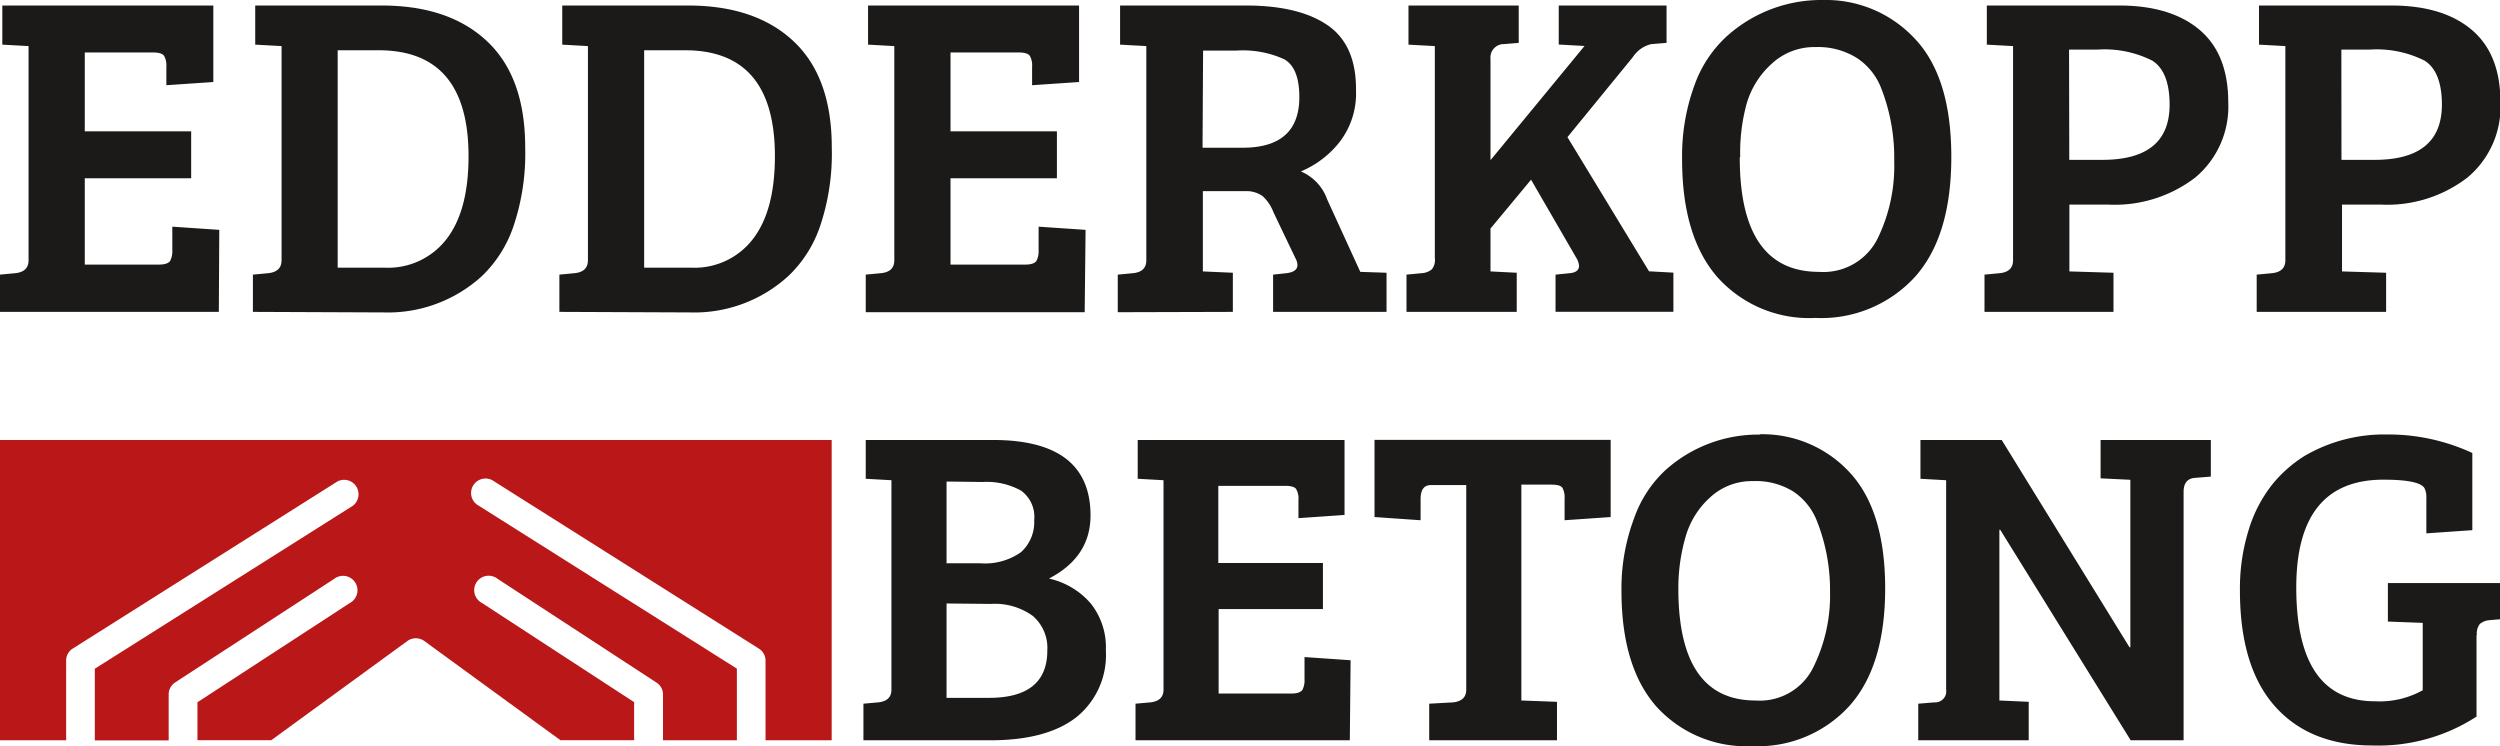
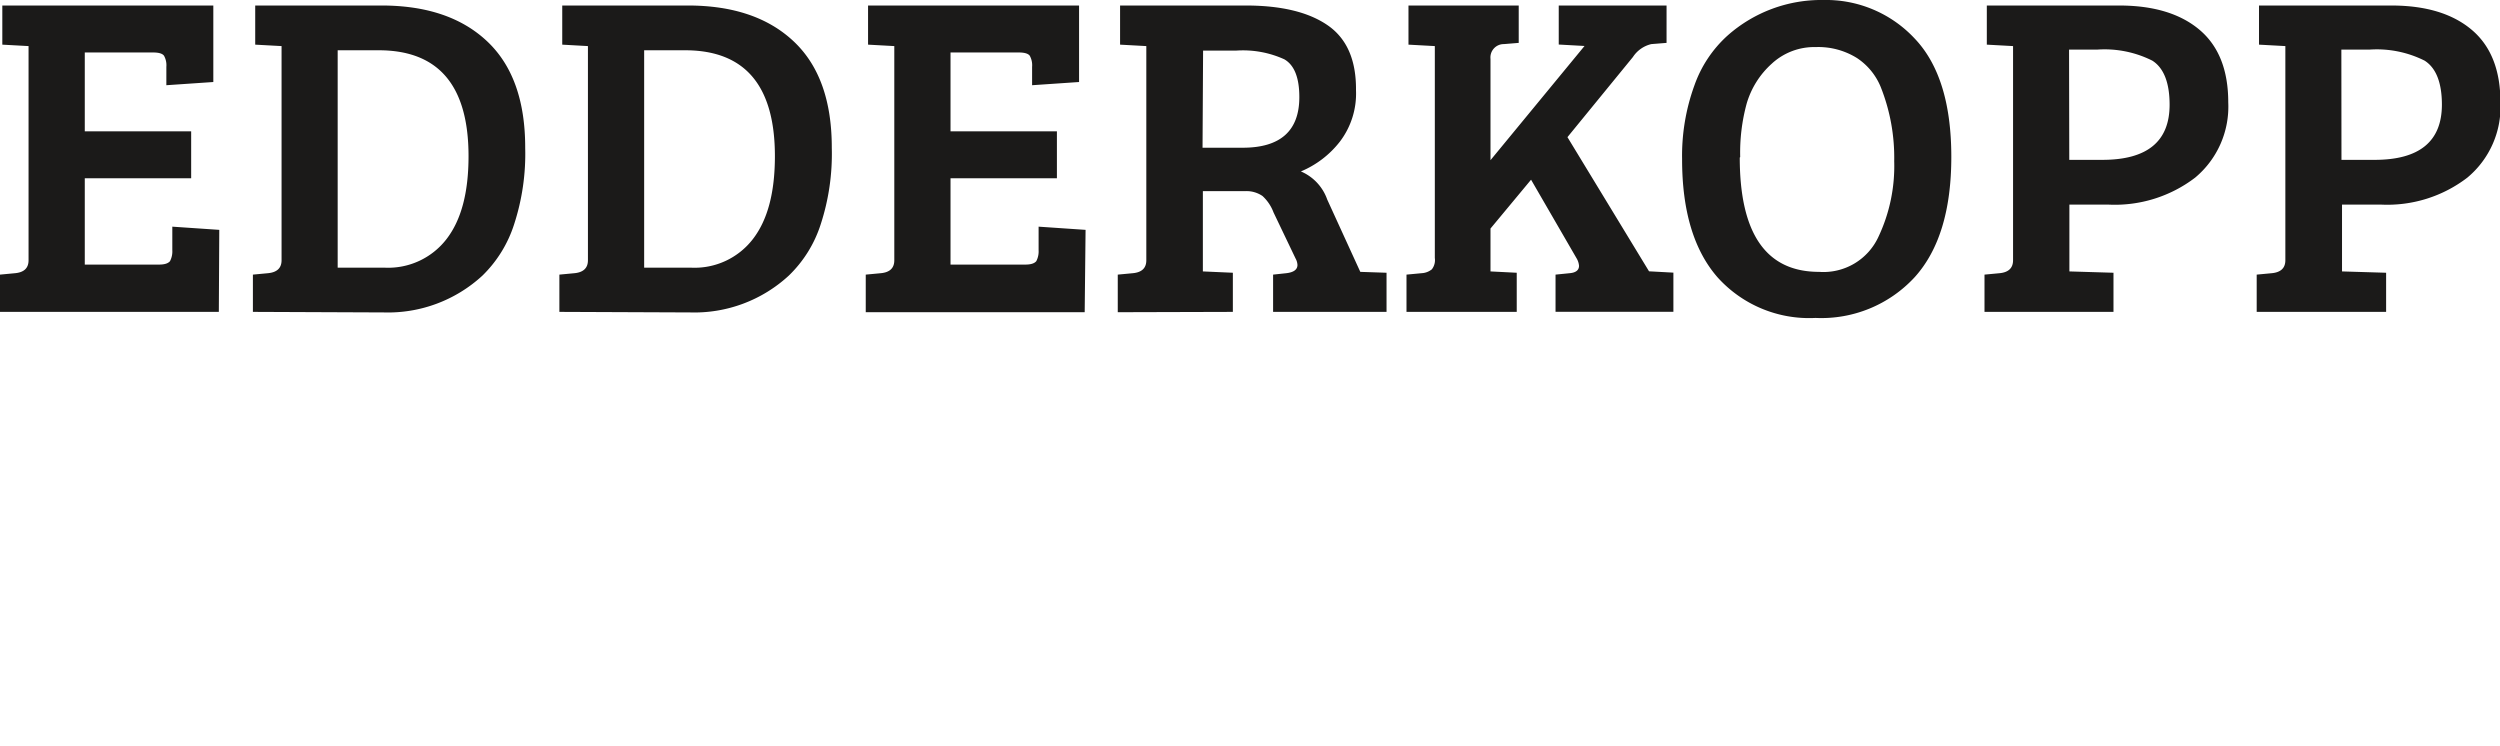
<svg xmlns="http://www.w3.org/2000/svg" id="Layer_1" data-name="Layer 1" viewBox="0 0 226.77 67.68">
  <defs>
    <style>.cls-1{fill:#ba1818;fill-rule:evenodd;}.cls-2{fill:#1b1a19;}</style>
  </defs>
-   <path class="cls-1" d="M0,39.91H75.44V67.15h-6V59.93h0a1.28,1.28,0,0,0-.61-1.1l-24-15.16a1.31,1.31,0,1,0-1.39,2.21L66.84,60.65v6.5h-6.7V63h0a1.28,1.28,0,0,0-.6-1.09L45.13,52.5a1.31,1.31,0,1,0-1.42,2.19l13.81,9v3.45H50.83l-12.35-9a1.31,1.31,0,0,0-1.52,0l-12.35,9h-6.7V63.7l13.82-9a1.31,1.31,0,1,0-1.42-2.19L15.89,61.9A1.3,1.3,0,0,0,15.3,63h0v4.16H8.6v-6.5L32,45.88a1.31,1.31,0,0,0-1.39-2.21L6.6,58.83A1.28,1.28,0,0,0,6,59.93H6v7.22H0Z" />
  <path class="cls-2" d="M212.39,14.5h3q6.1,0,6.11-5c0-2-.53-3.34-1.57-4a9.69,9.69,0,0,0-5-1h-2.55ZM204.7,28.29V24.91l1.38-.13c.81-.08,1.22-.47,1.22-1.17V4.18l-2.39-.13V.5h12q4.68,0,7.29,2.2t2.61,6.58a8.36,8.36,0,0,1-3,6.83A11.93,11.93,0,0,1,216,18.56h-3.56v6.06l4,.12v3.55Zm-17-13.79h3c4.06,0,6.1-1.66,6.1-5,0-2-.53-3.34-1.57-4a9.65,9.65,0,0,0-5-1h-2.55Zm-7.69,13.79V24.91l1.38-.13c.8-.08,1.21-.47,1.21-1.17V4.18l-2.38-.13V.5h12q4.68,0,7.29,2.2t2.61,6.58a8.38,8.38,0,0,1-3,6.83,12,12,0,0,1-7.86,2.45h-3.55v6.06l4,.12v3.55Zm-22.2-14q0,10.37,7.19,10.37a5.49,5.49,0,0,0,5.39-3.18,15,15,0,0,0,1.43-6.85A17.33,17.33,0,0,0,170.6,7.9a5.76,5.76,0,0,0-2.15-2.63,6.63,6.63,0,0,0-3.74-1,5.68,5.68,0,0,0-4,1.51,7.79,7.79,0,0,0-2.28,3.64A16.91,16.91,0,0,0,157.85,14.25ZM165.4,0a11,11,0,0,1,8.29,3.51Q177,7,177,14.23t-3.32,10.91a11.52,11.52,0,0,1-9,3.7,11.18,11.18,0,0,1-8.88-3.68q-3.22-3.68-3.22-10.7a18.65,18.65,0,0,1,1.13-6.75,11,11,0,0,1,3-4.49A12.82,12.82,0,0,1,165.4,0ZM130.15,23.4V4.18l-2.39-.13V.5h10V3.89L136.41,4a1.21,1.21,0,0,0-1.21,1.34v9.19l8.53-10.36-2.34-.13V.5h9.78V3.89L149.79,4a2.74,2.74,0,0,0-1.67,1.17l-5.94,7.27,7.4,12.17,2.21.12v3.55H141.1V24.91l1.29-.13c.56-.05.84-.28.84-.67a1.58,1.58,0,0,0-.21-.66l-4.14-7.15-3.68,4.43v3.89l2.38.12v3.55h-10V24.91l1.38-.13a1.6,1.6,0,0,0,.92-.35A1.36,1.36,0,0,0,130.15,23.4Zm-21.07-10h3.64c3.42,0,5.14-1.53,5.14-4.59,0-1.76-.45-2.9-1.36-3.43a9.05,9.05,0,0,0-4.37-.79h-3Zm-7.69,14.92V24.91l1.38-.13c.81-.08,1.21-.47,1.21-1.17V4.18l-2.38-.13V.5H113q4.84,0,7.44,1.8T123,8.19a7.19,7.19,0,0,1-1.48,4.68A8.75,8.75,0,0,1,118,15.55a4.32,4.32,0,0,1,2.39,2.55l3,6.56,2.38.08v3.55H115.48V24.91l1.21-.13q1-.12,1-.75a1.34,1.34,0,0,0-.17-.58l-2-4.18a3.84,3.84,0,0,0-1-1.49,2.57,2.57,0,0,0-1.61-.44h-3.8v7.28l2.72.12v3.55Zm-3,0H78.53V24.91l1.38-.13c.81-.08,1.21-.47,1.21-1.17V4.18l-2.38-.13V.5H97.88V7.44l-4.26.29V6.06a1.77,1.77,0,0,0-.21-1c-.14-.2-.48-.3-1-.3H86.22v7.15h9.65v4.26H86.22V24H93c.5,0,.82-.1,1-.31a1.91,1.91,0,0,0,.21-1V20.56l4.26.29ZM58.43,4.56V24.28h4.26a6.67,6.67,0,0,0,5.6-2.59c1.34-1.73,2-4.23,2-7.52q0-9.61-8.15-9.61ZM50.74,28.29V24.91l1.38-.13c.8-.08,1.21-.47,1.21-1.17V4.18L51,4.05V.5H62.4Q68.54.5,72,3.76t3.45,9.66a20.58,20.58,0,0,1-1,6.91A11.2,11.2,0,0,1,71.55,25a12.63,12.63,0,0,1-8.94,3.34ZM30.63,4.56V24.28H34.9a6.68,6.68,0,0,0,5.6-2.59c1.34-1.73,2-4.23,2-7.52q0-9.61-8.15-9.61ZM22.94,28.29V24.91l1.38-.13c.81-.08,1.22-.47,1.22-1.17V4.18l-2.39-.13V.5H34.61q6.14,0,9.59,3.26t3.44,9.66a20.59,20.59,0,0,1-1,6.91A11.31,11.31,0,0,1,43.76,25a12.64,12.64,0,0,1-8.95,3.34Zm-3.09,0H0V24.91l1.38-.13c.81-.08,1.21-.47,1.21-1.17V4.18L.21,4.05V.5H19.35V7.44l-4.26.29V6.06a1.77,1.77,0,0,0-.21-1c-.14-.2-.47-.3-1-.3H7.69v7.15h9.65v4.26H7.69V24h6.73c.5,0,.82-.1,1-.31a1.91,1.91,0,0,0,.21-1V20.56l4.26.29Z" />
-   <path class="cls-2" d="M224.64,57.6V65a16.35,16.35,0,0,1-9.46,2.62c-3.76,0-6.71-1.18-8.82-3.55s-3.18-5.86-3.18-10.5a17.92,17.92,0,0,1,.8-5.53A12.44,12.44,0,0,1,206.07,44a11.73,11.73,0,0,1,3-2.66,14.32,14.32,0,0,1,7.43-1.93,18.13,18.13,0,0,1,7.76,1.68v7l-4.17.29v-3.2a1.86,1.86,0,0,0-.17-.9c-.3-.51-1.54-.77-3.72-.77q-7.91,0-7.91,9.78,0,10.32,7.13,10.32a8,8,0,0,0,4.34-1V56.5h0l-3.16-.12V52.89h10.2v3.28l-.94.08a1.58,1.58,0,0,0-.92.35,1.41,1.41,0,0,0-.27,1M174,67.15V63.83l1.47-.12a1,1,0,0,0,1.06-1.15v-19l-2.33-.13V39.91h7.37l11.59,18.8h.08V43.52l-2.7-.13V39.91h10v3.32l-1.47.12c-.66.06-1,.48-1,1.27V67.15h-4.8L181.44,48.06h-.08V63.54l2.66.12v3.49ZM152.24,53.39q0,10.15,7,10.15a5.4,5.4,0,0,0,5.29-3.11A14.71,14.71,0,0,0,166,53.71a17.05,17.05,0,0,0-1.23-6.55,5.71,5.71,0,0,0-2.11-2.58,6.46,6.46,0,0,0-3.66-.94,5.56,5.56,0,0,0-3.87,1.47,7.59,7.59,0,0,0-2.23,3.57A16.64,16.64,0,0,0,152.24,53.39Zm7.39-14a10.77,10.77,0,0,1,8.13,3.44Q171,46.3,171,53.37c0,4.7-1.09,8.27-3.26,10.68a11.22,11.22,0,0,1-8.8,3.63,11,11,0,0,1-8.71-3.61q-3.15-3.6-3.15-10.48A18.09,18.09,0,0,1,148.23,47a10.85,10.85,0,0,1,2.9-4.41A12.61,12.61,0,0,1,159.63,39.42ZM133,62.56V44H129.8c-.63,0-.94.42-.94,1.27v1.92l-4.18-.29v-7H146.1v7l-4.18.29V45.24a1.83,1.83,0,0,0-.2-1c-.14-.19-.47-.28-1-.28H138V63.54l3.23.12v3.49H129.64V63.83l2.17-.12C132.6,63.62,133,63.24,133,62.56Zm-10.56,4.59H103V63.83l1.35-.12c.79-.09,1.19-.47,1.19-1.15v-19l-2.34-.13V39.91h18.76v6.8l-4.18.29V45.36a1.72,1.72,0,0,0-.21-1c-.13-.19-.46-.29-1-.29h-6.06v7H120v4.18h-9.46v7.66h6.59c.5,0,.81-.1,1-.31a1.92,1.92,0,0,0,.2-1v-2l4.18.29ZM85.86,43.68v7.41h3a5.69,5.69,0,0,0,3.75-1,3.68,3.68,0,0,0,1.2-2.93,2.92,2.92,0,0,0-1.2-2.66,6.4,6.4,0,0,0-3.46-.78Zm0,11.06V63.3h3.85Q95,63.3,95,59a3.82,3.82,0,0,0-1.33-3.14,5.88,5.88,0,0,0-3.79-1.08ZM78.53,39.91H90.08q8.83,0,8.84,6.84c0,2.51-1.25,4.42-3.77,5.73a7,7,0,0,1,3.79,2.26A6.38,6.38,0,0,1,100.31,59a7.23,7.23,0,0,1-2.68,6.06q-2.68,2.09-7.8,2.09H78.32V63.83l1.35-.12c.8-.09,1.19-.47,1.19-1.15v-19l-2.33-.13Z" />
</svg>